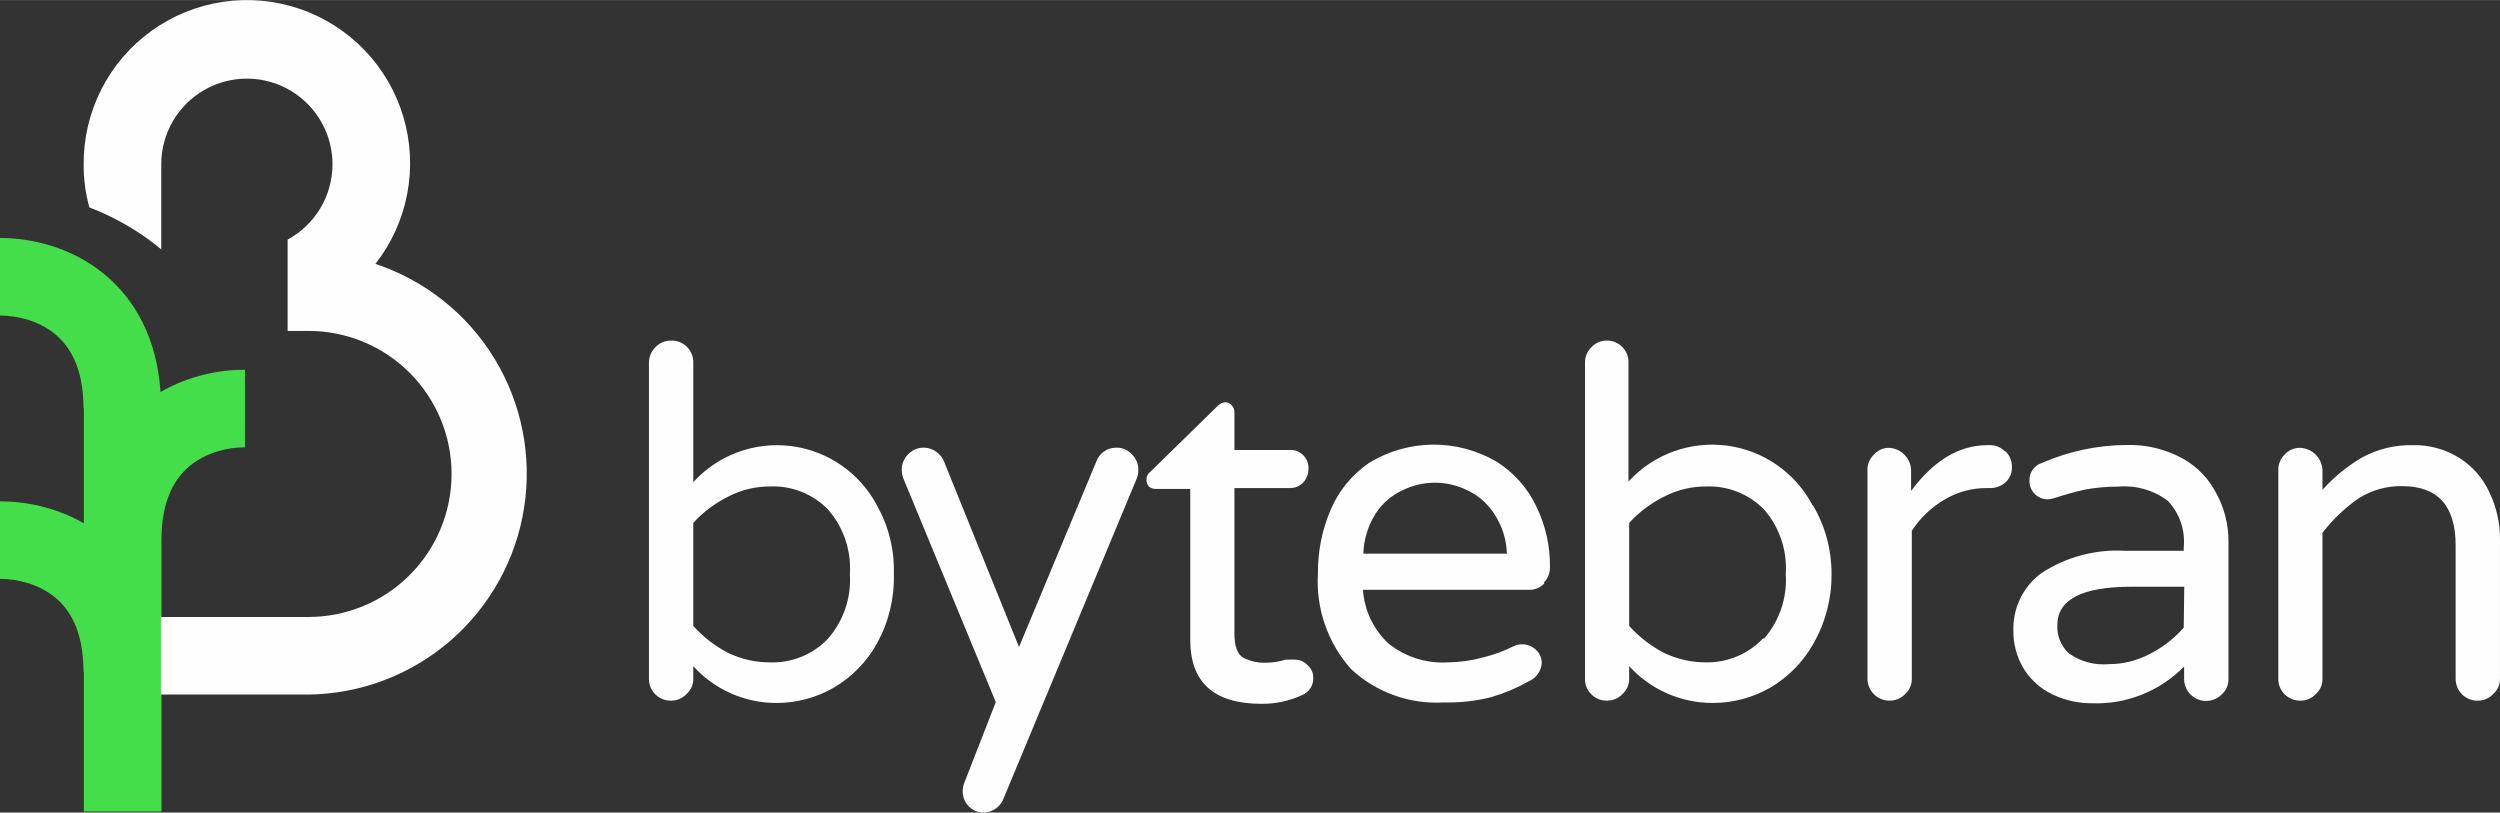
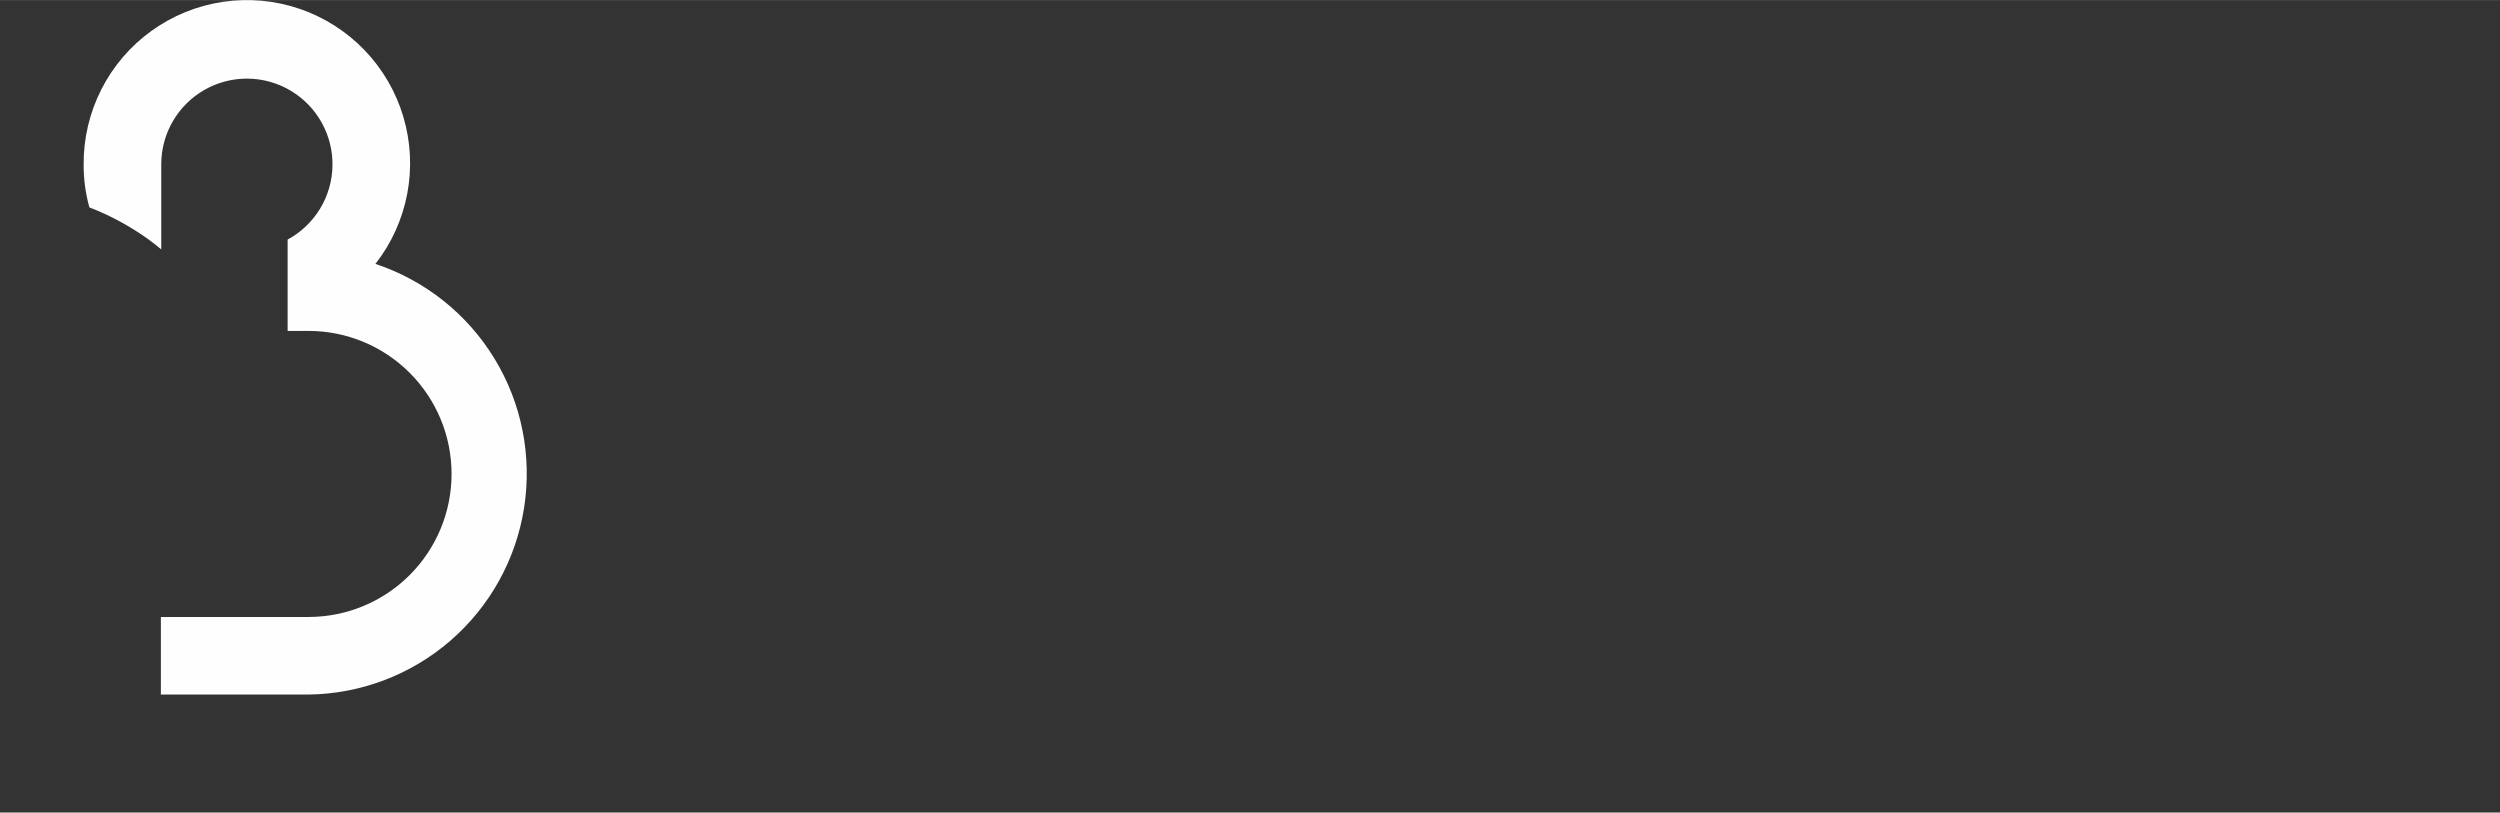
<svg xmlns="http://www.w3.org/2000/svg" xml:space="preserve" width="4.064in" height="1.321in" version="1.1" style="shape-rendering:geometricPrecision; text-rendering:geometricPrecision; image-rendering:optimizeQuality; fill-rule:evenodd; clip-rule:evenodd" viewBox="0 0 2345.28 762.19">
  <rect x="0" y="0" width="2345.28" height="762.19" fill="#333333" stroke="none" />
  <defs>
    <style type="text/css">
   
    .fil1 {fill:#FEFEFE}
    .fil2 {fill:#FEFEFE;fill-rule:nonzero}
    .fil0 {fill:#44DE4A;fill-rule:nonzero}
   
  </style>
  </defs>
  <g id="Layer_x0020_1">
-     <path class="fil0" d="M-0 542.99c16.86,0 36.68,5.08 51.57,17.29 13.54,11.11 26.75,31.13 26.75,69.75l0.34 0 0 131.14 72.79 0 0 -254.58c0,-38.62 13.22,-58.64 26.76,-69.75 14.88,-12.21 34.71,-17.29 51.56,-17.29l0 -72.79c-23.61,0 -52.6,5.48 -79.17,20.94 -3.4,-49.88 -23.5,-86.54 -52.84,-110.65 -30.93,-25.4 -68.44,-33.89 -97.75,-33.89l0 72.79c16.81,0 36.65,5.1 51.55,17.34 13.56,11.15 26.77,31.18 26.77,69.7l0.34 0 0 107.86c-26.43,-15.23 -55.19,-20.64 -78.66,-20.64l0 72.78z" />
    <path class="fil1" d="M352.19 247.49c15.06,-19.24 25.29,-41.81 29.85,-65.82 4.56,-24.01 3.3,-48.76 -3.66,-72.18 -6.96,-23.42 -19.43,-44.84 -36.36,-62.46 -16.93,-17.62 -37.83,-30.93 -60.96,-38.82 -23.12,-7.89 -47.8,-10.14 -71.97,-6.54 -24.17,3.59 -47.13,12.92 -66.96,27.19 -19.83,14.28 -35.96,33.09 -47.03,54.88 -11.07,21.78 -16.77,45.9 -16.62,70.33 -0.1,13.66 1.71,27.26 5.37,40.42 19.78,7.63 38.49,17.78 55.68,30.19 4.02,3.02 8.05,6.04 11.74,9.22l0 -75.64c-0.09,-1.4 -0.09,-2.79 0,-4.19 -0.01,-14.19 3.75,-28.14 10.88,-40.42 7.13,-12.28 17.4,-22.44 29.73,-29.46 12.34,-7.02 26.32,-10.64 40.52,-10.5 14.19,0.14 28.1,4.04 40.3,11.31 12.2,7.26 22.25,17.63 29.14,30.05 6.89,12.41 10.36,26.43 10.07,40.62 -0.29,14.2 -4.34,28.06 -11.73,40.18 -7.4,12.12 -17.87,22.07 -30.35,28.82l0 85.7 19.62 0c35.59,0 69.71,14.14 94.87,39.3 25.16,25.16 39.3,59.29 39.3,94.87 0,35.59 -14.14,69.71 -39.3,94.87 -25.16,25.16 -59.29,39.3 -94.87,39.3l-138.53 0 0 72.79 138.03 0c49.06,-0.49 96.36,-18.37 133.48,-50.45 37.12,-32.09 61.65,-76.3 69.24,-124.78 7.59,-48.47 -2.27,-98.07 -27.81,-139.96 -25.54,-41.89 -65.11,-73.36 -111.68,-88.82z" />
-     <path class="fil2" d="M2335.37 461.82c-6.08,-13.33 -15.93,-24.58 -28.34,-32.37 -13,-8.14 -28.1,-12.28 -43.44,-11.91 -16.54,-0.37 -32.89,3.56 -47.46,11.41 -14,8.14 -26.62,18.44 -37.4,30.52l0 -18.62c-0.25,-5.46 -2.54,-10.64 -6.42,-14.49 -3.88,-3.85 -9.08,-6.1 -14.54,-6.31 -2.75,-0.06 -5.48,0.48 -8,1.58 -2.52,1.1 -4.77,2.74 -6.59,4.79 -1.92,1.9 -3.44,4.18 -4.45,6.69 -1.01,2.51 -1.49,5.2 -1.42,7.91l0 195.55c-0.05,2.71 0.45,5.4 1.46,7.91 1.01,2.51 2.51,4.8 4.42,6.72 1.91,1.92 4.18,3.44 6.68,4.47 2.5,1.03 5.19,1.55 7.89,1.53 2.72,0.08 5.43,-0.42 7.94,-1.46 2.51,-1.04 4.78,-2.6 6.65,-4.58 2.08,-1.8 3.74,-4.05 4.84,-6.57 1.1,-2.52 1.63,-5.26 1.53,-8.02l0 -136.85c9.5,-12.31 20.81,-23.11 33.54,-32.03 12.24,-7.89 26.53,-11.97 41.09,-11.74 33.54,0 50.31,18.45 50.31,55.68l0 124.94c-0.04,2.71 0.45,5.4 1.46,7.91 1.01,2.51 2.52,4.8 4.42,6.72 1.91,1.92 4.18,3.44 6.68,4.47 2.5,1.03 5.19,1.55 7.9,1.53 2.72,0.08 5.42,-0.42 7.94,-1.46 2.52,-1.04 4.78,-2.6 6.65,-4.58 2.11,-1.79 3.79,-4.03 4.92,-6.55 1.13,-2.53 1.68,-5.27 1.62,-8.04l0 -129.64c0.25,-15.6 -3.14,-31.05 -9.9,-45.11zm-255.76 1.84c-6.99,-14.14 -18.1,-25.83 -31.86,-33.54 -16.21,-8.89 -34.51,-13.29 -53,-12.75 -27.19,0.2 -54.06,5.9 -78.99,16.77 -3.57,1.07 -6.67,3.31 -8.83,6.35 -2.16,3.04 -3.24,6.7 -3.08,10.42 -0.06,2.3 0.36,4.6 1.22,6.73 0.87,2.14 2.16,4.07 3.81,5.68 1.55,1.58 3.41,2.84 5.45,3.71 2.04,0.87 4.24,1.31 6.46,1.32 2.04,-0.09 4.08,-0.42 6.04,-1.01 9.69,-3.24 19.55,-5.98 29.52,-8.22 10.24,-1.82 20.62,-2.72 31.03,-2.69 16.48,-1.42 32.91,3.3 46.12,13.25 5.49,5.73 9.68,12.57 12.29,20.07 2.6,7.5 3.56,15.46 2.81,23.36l0 3.52 -55.18 0c-27.6,-1.58 -54.99,5.71 -78.15,20.8 -8.46,6.15 -15.29,14.26 -19.9,23.64 -4.62,9.38 -6.88,19.74 -6.6,30.19 -0.23,12.9 3.26,25.59 10.06,36.56 6.53,10.26 15.83,18.46 26.83,23.65 11.74,5.54 24.59,8.35 37.57,8.22 15.9,0.48 31.72,-2.34 46.47,-8.29 14.75,-5.95 28.11,-14.89 39.23,-26.26l0 11.74c0,4.08 1.21,8.07 3.48,11.46 2.27,3.39 5.49,6.04 9.26,7.6 3.77,1.56 7.92,1.97 11.92,1.17 4,-0.8 7.68,-2.76 10.56,-5.65 2.05,-1.83 3.68,-4.08 4.78,-6.6 1.1,-2.52 1.64,-5.24 1.6,-7.99l0 -129.14c0.08,-15.38 -3.67,-30.54 -10.9,-44.11zm-31.03 125.11c-8.89,10.06 -19.58,18.36 -31.53,24.48 -11.92,6.39 -25.22,9.73 -38.74,9.73 -13.27,1.2 -26.53,-2.37 -37.4,-10.06 -3.66,-3.34 -6.54,-7.45 -8.42,-12.03 -1.88,-4.58 -2.73,-9.52 -2.48,-14.47 0,-23.93 22.92,-35.94 68.76,-36.06l50.31 0 -0.5 38.4zm-167.71 -165.36c-1.81,-1.91 -3.99,-3.42 -6.42,-4.43 -2.43,-1.01 -5.04,-1.5 -7.67,-1.44l-2.35 0c-26.5,0 -50.37,14.31 -71.61,42.94l0 -19.62c-0.24,-5.35 -2.44,-10.44 -6.18,-14.27 -3.74,-3.84 -8.77,-6.16 -14.12,-6.52 -2.76,-0.1 -5.49,0.43 -8.02,1.53 -2.52,1.1 -4.77,2.76 -6.57,4.84 -1.98,1.87 -3.54,4.13 -4.58,6.65 -1.04,2.52 -1.54,5.22 -1.46,7.94l0 195.55c0,5.47 2.17,10.72 6.04,14.59 3.87,3.87 9.11,6.04 14.59,6.04 2.71,0.04 5.41,-0.47 7.92,-1.51 2.51,-1.04 4.78,-2.58 6.67,-4.53 2.05,-1.83 3.68,-4.08 4.78,-6.6 1.1,-2.52 1.64,-5.24 1.59,-7.99l0 -138.7c7.78,-11.96 18.23,-21.95 30.53,-29.18 12.14,-7.32 26.08,-11.1 40.25,-10.9l2.18 0c5.56,0.18 10.97,-1.8 15.09,-5.53 1.94,-1.78 3.48,-3.96 4.49,-6.4 1.01,-2.43 1.48,-5.06 1.38,-7.69 0.09,-2.73 -0.38,-5.46 -1.39,-7.99 -1.01,-2.54 -2.54,-4.84 -4.48,-6.76l-0.67 0zm-180.63 50.31c-7.97,-15.08 -19.45,-28.03 -33.47,-37.74 -14.03,-9.71 -30.18,-15.91 -47.11,-18.06 -16.92,-2.15 -34.12,-0.2 -50.13,5.68 -16.01,5.89 -30.37,15.54 -41.86,28.15l0 -111.36c0.11,-2.73 -0.33,-5.45 -1.3,-8 -0.97,-2.55 -2.45,-4.88 -4.35,-6.84 -1.9,-1.96 -4.17,-3.51 -6.69,-4.57 -2.52,-1.05 -5.22,-1.58 -7.95,-1.56 -2.75,-0.04 -5.47,0.51 -7.98,1.61 -2.52,1.1 -4.77,2.72 -6.61,4.76 -1.92,1.9 -3.44,4.18 -4.45,6.69 -1.01,2.51 -1.49,5.2 -1.42,7.9l0 296.18c-0.1,2.71 0.37,5.41 1.38,7.92 1.01,2.52 2.54,4.79 4.49,6.67 1.88,1.96 4.15,3.51 6.66,4.55 2.51,1.04 5.21,1.54 7.93,1.48 2.71,0.04 5.41,-0.47 7.92,-1.51 2.51,-1.04 4.78,-2.58 6.67,-4.53 2.05,-1.83 3.68,-4.08 4.78,-6.6 1.1,-2.52 1.64,-5.24 1.59,-7.99l0 -11.74c9.88,10.87 21.92,19.56 35.35,25.51 13.43,5.95 27.95,9.03 42.64,9.04 18.93,0.13 37.55,-4.73 54,-14.09 17.21,-10.03 31.41,-24.51 41.09,-41.93 11.2,-19.78 16.98,-42.17 16.77,-64.9 0.12,-22.57 -5.84,-44.77 -17.28,-64.23l-0.67 -0.5zm-46.12 124.95c-6.88,7.3 -15.21,13.08 -24.45,16.98 -9.24,3.9 -19.19,5.83 -29.22,5.66 -13.77,0.03 -27.36,-3.06 -39.75,-9.06 -12.18,-6.42 -23.13,-14.94 -32.37,-25.15l0 -96.6c9.2,-10.07 20.17,-18.37 32.37,-24.48 12.26,-6.44 25.9,-9.78 39.75,-9.73 10.05,-0.41 20.08,1.29 29.44,4.98 9.36,3.7 17.84,9.31 24.9,16.48 14.59,16.73 21.94,38.57 20.46,60.71 1.49,22.15 -5.87,43.98 -20.46,60.71l-0.67 -0.5zm-205.95 -51.99c1.89,-1.93 3.39,-4.21 4.39,-6.71 1.01,-2.5 1.51,-5.18 1.48,-7.88 0.26,-19.74 -4.11,-39.27 -12.75,-57.02 -8.21,-17.3 -21.18,-31.91 -37.4,-42.09 -18.12,-10.6 -38.77,-16.11 -59.76,-15.93 -20.99,0.18 -41.54,6.03 -59.48,16.93 -16.16,10.92 -28.81,26.3 -36.39,44.28 -8.04,18.87 -12.1,39.2 -11.91,59.71 -0.98,16.24 1.25,32.51 6.57,47.87 5.33,15.37 13.64,29.54 24.45,41.68 11.65,10.87 25.39,19.26 40.38,24.65 14.99,5.39 30.93,7.68 46.83,6.71 15.03,0.38 30.04,-1.31 44.61,-5.03 12.28,-3.6 24.1,-8.61 35.22,-14.93 3.32,-1.45 6.18,-3.78 8.28,-6.74 2.09,-2.95 3.35,-6.42 3.63,-10.04 0.04,-2.4 -0.43,-4.78 -1.38,-6.97 -0.96,-2.2 -2.37,-4.17 -4.15,-5.77 -3.44,-3.26 -8.01,-5.07 -12.75,-5.03 -2.85,-0.09 -5.68,0.54 -8.22,1.84 -9.04,4.5 -18.54,7.99 -28.34,10.4 -10.77,2.98 -21.87,4.56 -33.04,4.7 -20.24,1.26 -40.21,-5.08 -56.01,-17.78 -14.05,-13.13 -22.56,-31.13 -23.82,-50.31l154.8 0c2.86,0.2 5.73,-0.23 8.4,-1.28 2.67,-1.04 5.07,-2.67 7.03,-4.76l-0.67 -0.5zm-169.22 -27.34c0.44,-13.26 4.37,-26.16 11.41,-37.4 6.12,-9.57 14.84,-17.2 25.15,-21.97 9.51,-4.74 19.99,-7.21 30.61,-7.21 10.62,0 21.1,2.47 30.61,7.21 10.23,4.82 18.9,12.44 24.99,21.97 7.42,11.1 11.54,24.06 11.91,37.4l-134.68 0zm-52.49 104.48c-1.45,-1.58 -3.22,-2.84 -5.18,-3.71 -1.96,-0.87 -4.08,-1.32 -6.23,-1.33 -1.78,-0.19 -3.58,-0.19 -5.36,0l-3.69 0c-5.92,1.85 -12.08,2.81 -18.28,2.85 -7.44,0.27 -14.82,-1.34 -21.47,-4.7 -5.53,-3.36 -8.22,-10.9 -8.22,-22.81l0 -136.35 51.66 0c2.36,0.11 4.71,-0.29 6.91,-1.15 2.2,-0.87 4.18,-2.19 5.83,-3.88 3.28,-3.49 5.08,-8.12 5.03,-12.91 0.15,-2.37 -0.21,-4.75 -1.05,-6.97 -0.84,-2.22 -2.15,-4.24 -3.83,-5.92 -1.68,-1.68 -3.7,-2.99 -5.93,-3.83 -2.22,-0.84 -4.6,-1.2 -6.97,-1.05l-51.66 0 0 -35.56c0.04,-1.19 -0.17,-2.38 -0.64,-3.48 -0.46,-1.1 -1.16,-2.09 -2.04,-2.89 -0.72,-0.9 -1.64,-1.63 -2.69,-2.13 -1.05,-0.5 -2.19,-0.74 -3.35,-0.72 -3.02,0.33 -5.79,1.84 -7.72,4.19l-62.06 60.71c-1.24,0.87 -2.26,2.02 -2.96,3.36 -0.7,1.34 -1.07,2.84 -1.07,4.35 -0.06,2.32 0.72,4.58 2.18,6.37 1.78,1.51 4.04,2.34 6.38,2.35l32.53 0 0 141.38c0,40.25 22.14,60.21 67.09,60.21 13.08,0.1 26.03,-2.71 37.9,-8.22 3.28,-1.34 6.06,-3.68 7.93,-6.7 1.87,-3.01 2.73,-6.54 2.47,-10.08 -0.02,-2.19 -0.52,-4.36 -1.48,-6.33 -0.96,-1.97 -2.34,-3.71 -4.05,-5.08zm-164.53 -197.56c-1.82,-2.07 -4.06,-3.71 -6.58,-4.81 -2.52,-1.1 -5.25,-1.63 -8,-1.56 -4.22,-0.07 -8.35,1.21 -11.79,3.66 -3.44,2.44 -6.01,5.92 -7.33,9.93l-72.28 173.41 -70.44 -174.25c-1.58,-3.79 -4.27,-7 -7.71,-9.22 -3.95,-2.73 -8.75,-3.95 -13.53,-3.43 -4.78,0.52 -9.2,2.75 -12.46,6.28 -1.92,1.9 -3.44,4.18 -4.45,6.69 -1.01,2.51 -1.49,5.2 -1.42,7.9 0.01,3 0.64,5.97 1.84,8.72l86.37 208.97 -29.68 76.14c-0.85,2.37 -1.31,4.86 -1.34,7.38 -0.05,2.6 0.41,5.18 1.36,7.6 0.95,2.42 2.37,4.63 4.18,6.49 1.79,1.94 3.97,3.48 6.4,4.52 2.43,1.04 5.05,1.56 7.69,1.52 4.28,-0.08 8.42,-1.5 11.85,-4.06 3.43,-2.56 5.97,-6.13 7.27,-10.2l124.61 -299.36c0.96,-2.46 1.42,-5.08 1.34,-7.71 0.1,-2.71 -0.37,-5.41 -1.38,-7.92 -1.01,-2.52 -2.54,-4.79 -4.49,-6.67zm-239.15 47.96c-7.95,-15.08 -19.42,-28.02 -33.42,-37.74 -14.01,-9.71 -30.16,-15.91 -47.07,-18.06 -16.91,-2.15 -34.09,-0.2 -50.09,5.68 -16,5.89 -30.34,15.54 -41.82,28.15l0 -111.86c0.1,-2.79 -0.39,-5.58 -1.42,-8.17 -1.03,-2.59 -2.59,-4.95 -4.57,-6.92 -1.98,-1.97 -4.35,-3.51 -6.96,-4.52 -2.61,-1.01 -5.39,-1.47 -8.18,-1.35 -2.74,-0.02 -5.46,0.54 -7.97,1.64 -2.51,1.1 -4.77,2.71 -6.62,4.73 -1.89,1.92 -3.39,4.2 -4.39,6.71 -1.01,2.5 -1.51,5.18 -1.48,7.88l0 296.18c-0.05,2.71 0.45,5.4 1.46,7.91 1.01,2.51 2.51,4.8 4.42,6.72 1.91,1.92 4.18,3.44 6.68,4.47 2.5,1.03 5.19,1.55 7.89,1.53 2.72,0.08 5.43,-0.42 7.94,-1.46 2.51,-1.04 4.78,-2.6 6.65,-4.58 2.11,-1.79 3.79,-4.03 4.92,-6.55 1.13,-2.53 1.68,-5.27 1.62,-8.04l0 -11.74c9.86,10.89 21.89,19.6 35.33,25.55 13.43,5.95 27.97,9.01 42.66,9 18.7,0.02 37.08,-4.83 53.33,-14.09 17.25,-9.98 31.45,-24.48 41.09,-41.93 10.93,-19.85 16.37,-42.25 15.76,-64.9 0.67,-22.44 -4.78,-44.65 -15.76,-64.23zm-46.12 124.95c-6.98,7.32 -15.43,13.07 -24.8,16.89 -9.37,3.82 -19.43,5.6 -29.54,5.25 -13.71,0.05 -27.25,-3.05 -39.58,-9.06 -12.21,-6.37 -23.18,-14.89 -32.37,-25.15l0 -96.6c9.17,-10.11 20.15,-18.42 32.37,-24.48 12.19,-6.45 25.79,-9.79 39.58,-9.73 10.06,-0.44 20.1,1.24 29.46,4.94 9.36,3.7 17.84,9.33 24.88,16.53 14.65,16.71 22.07,38.54 20.63,60.71 1.44,22.17 -5.98,44.01 -20.63,60.71z" />
  </g>
</svg>